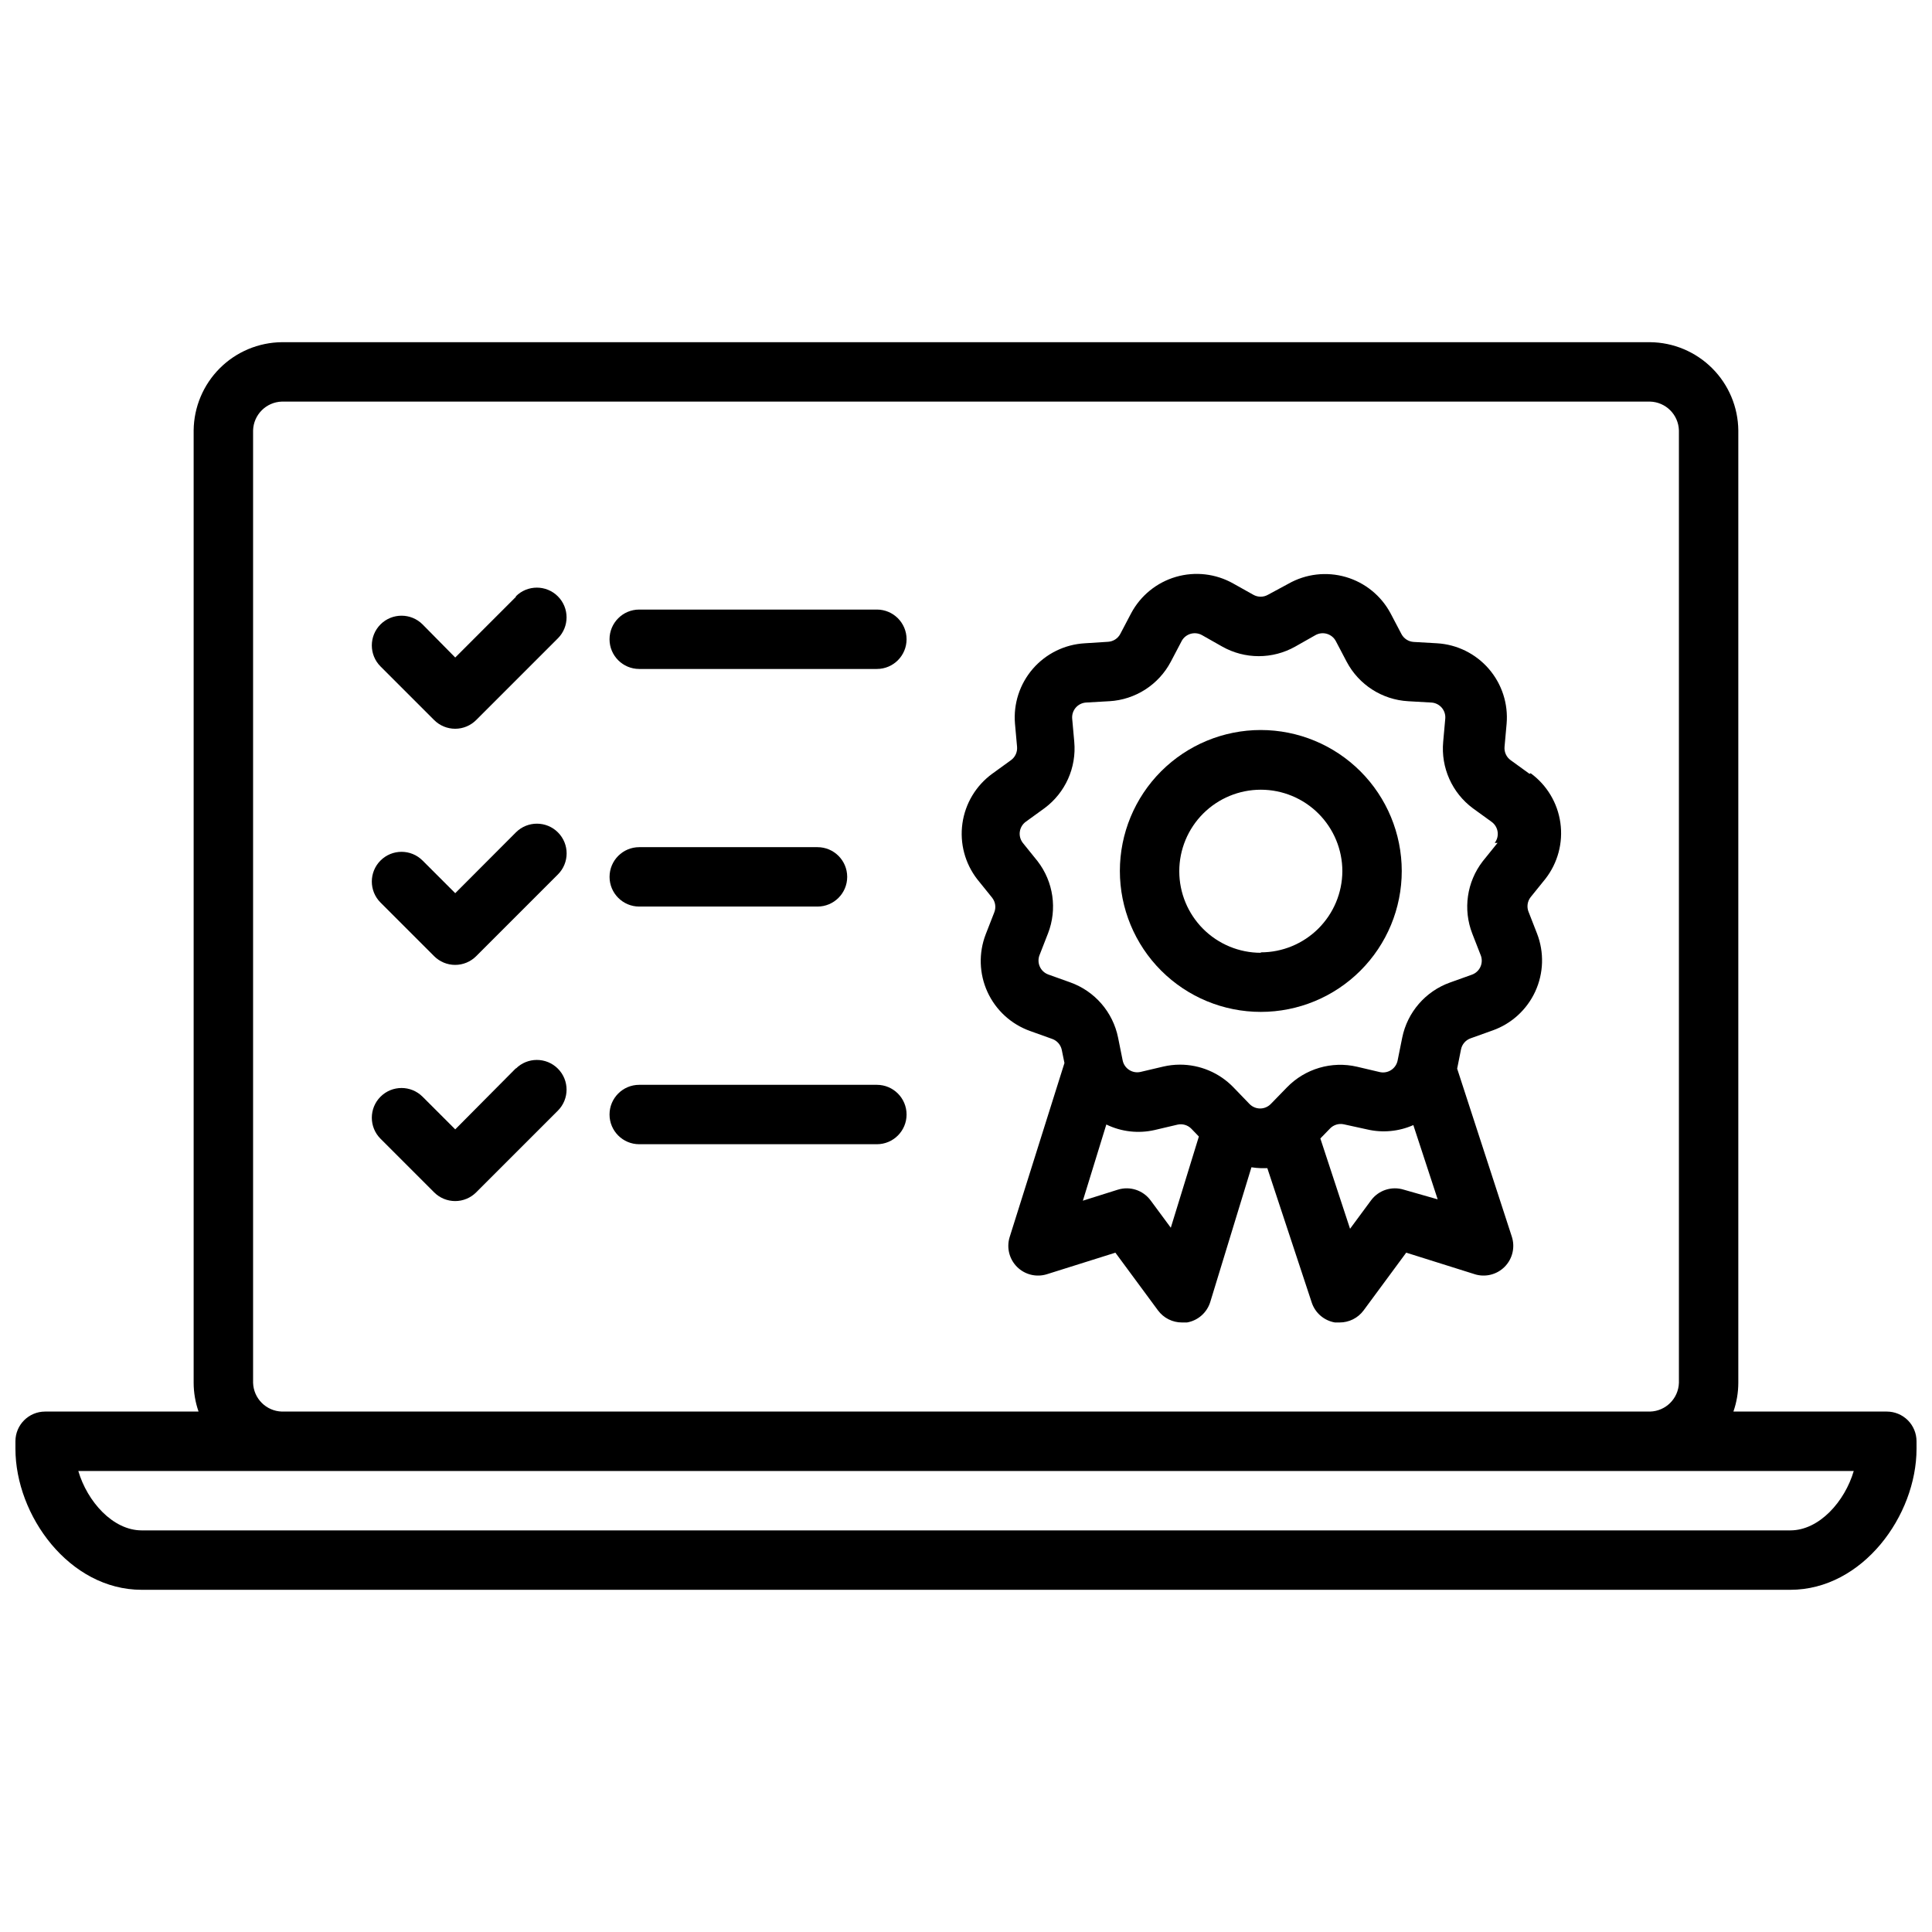
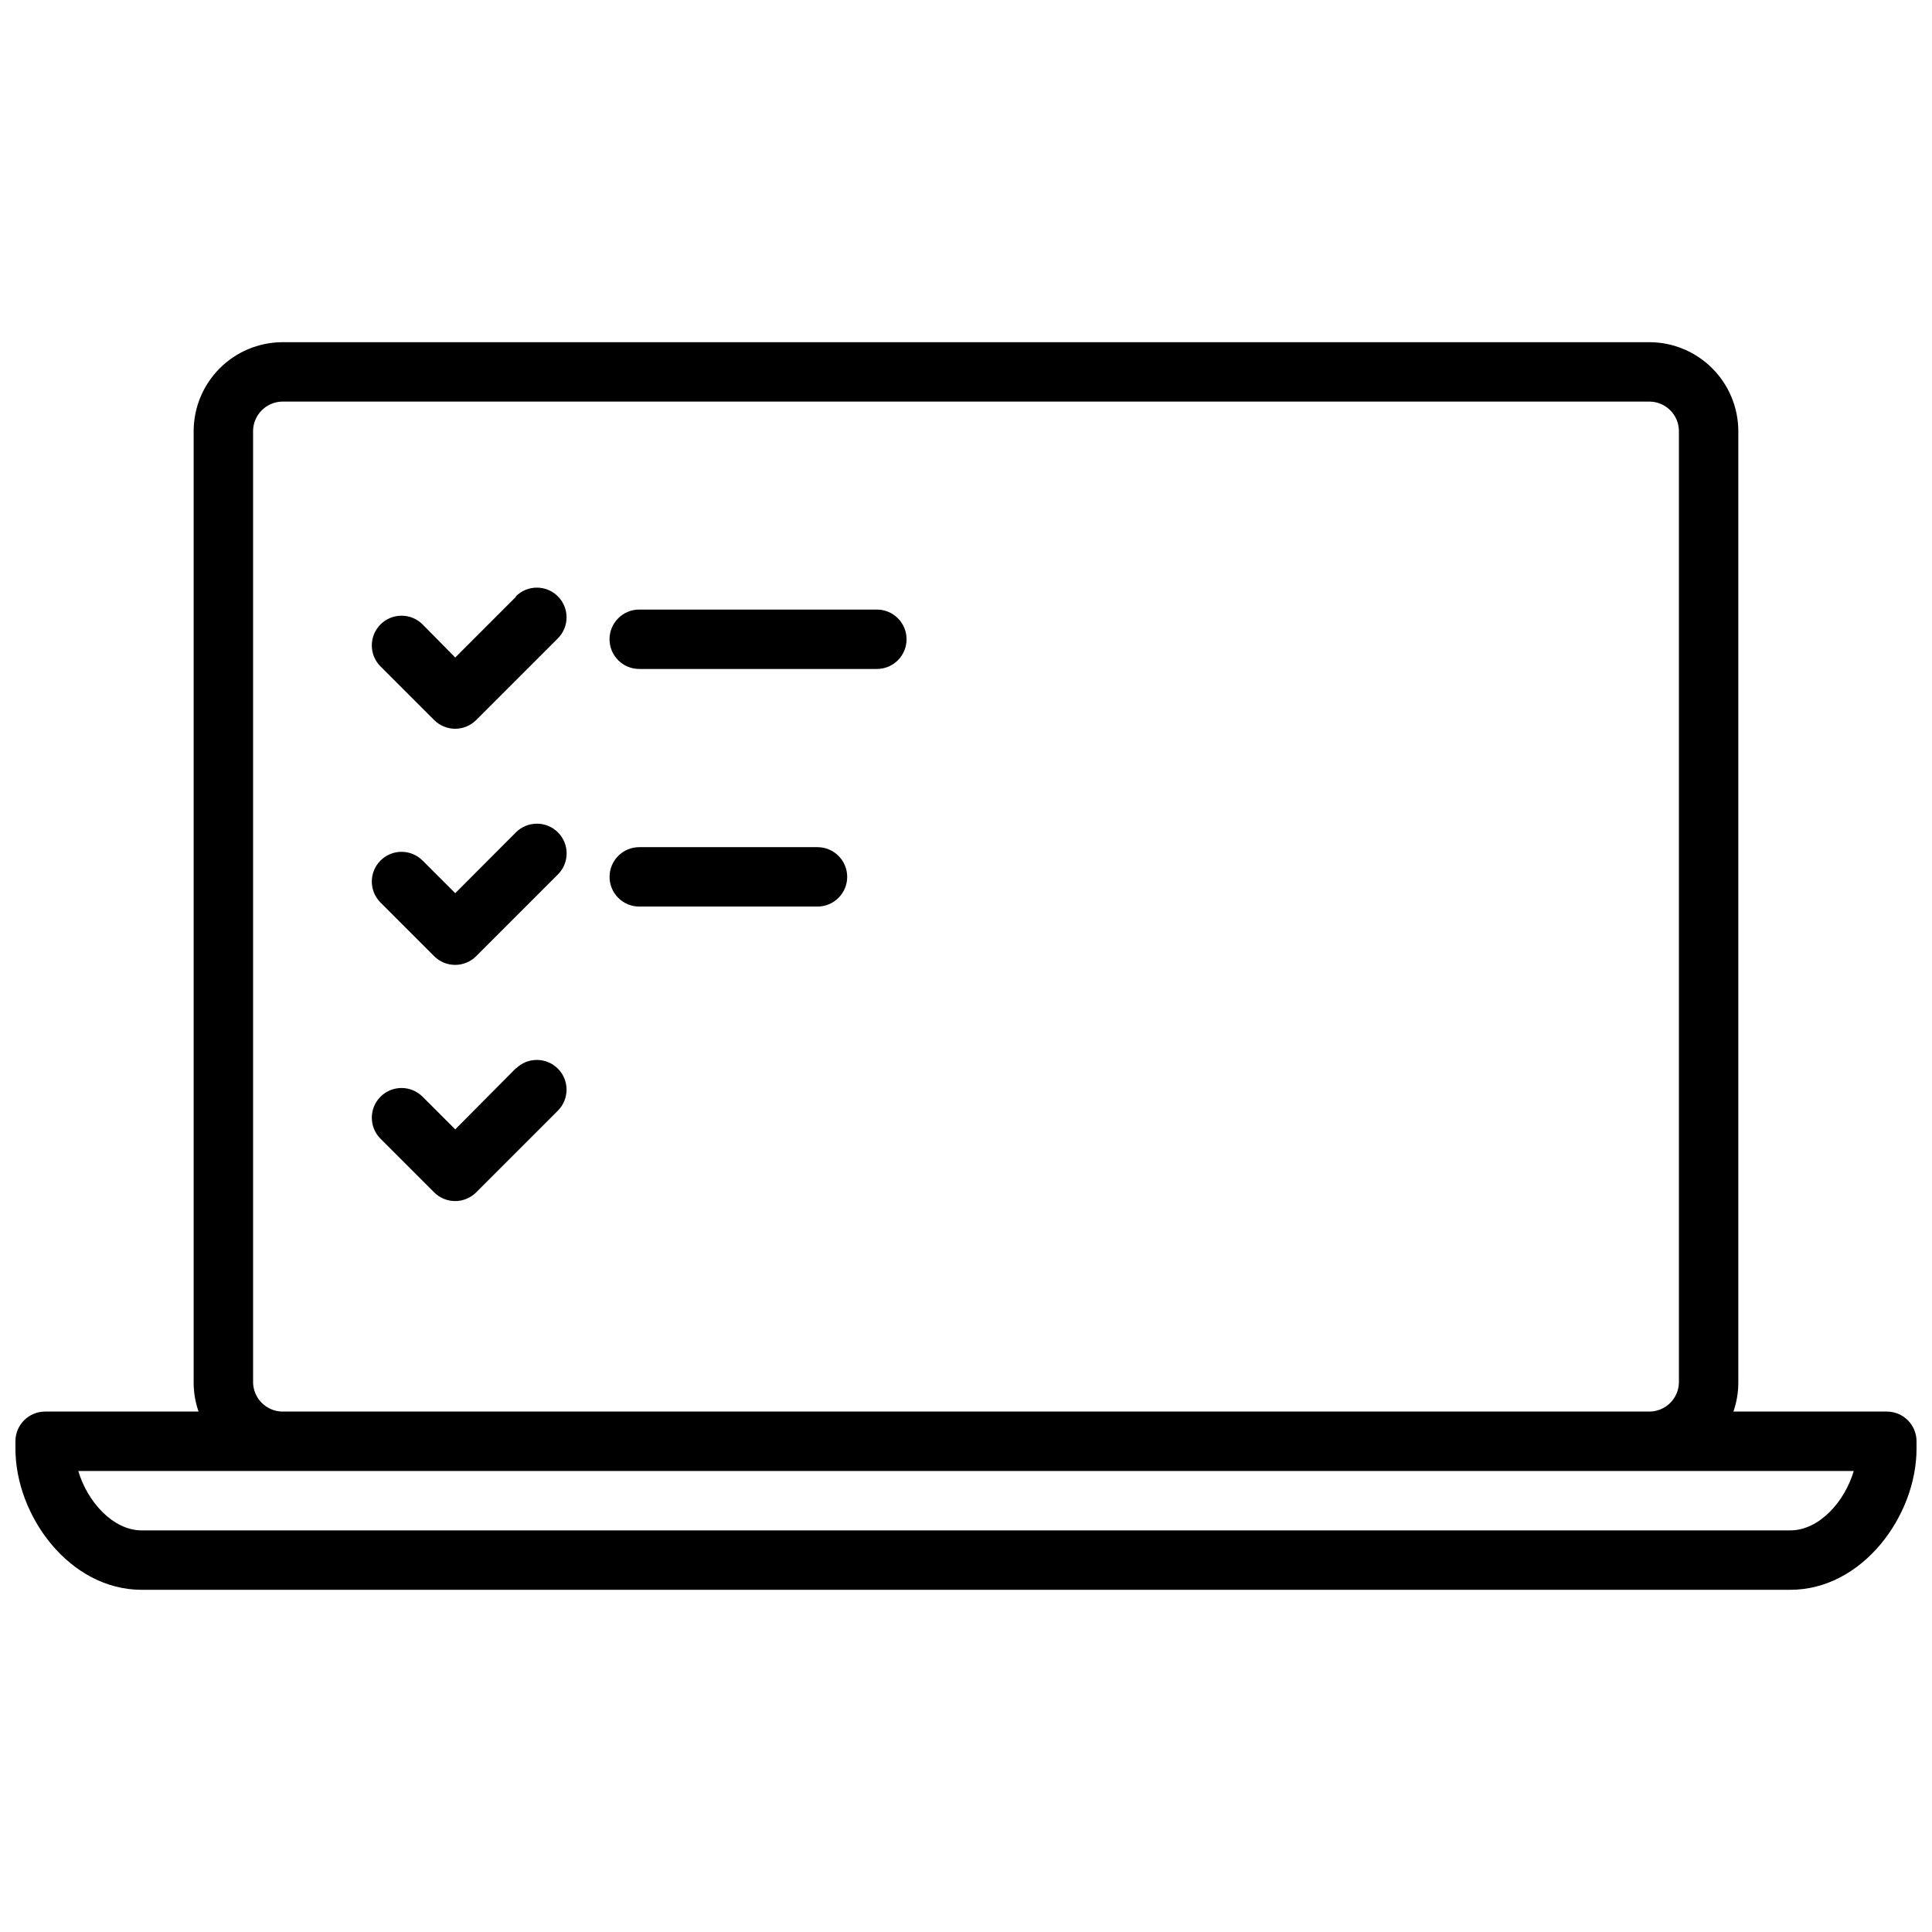
<svg xmlns="http://www.w3.org/2000/svg" width="800px" height="800px" version="1.1" viewBox="144 144 512 512">
  <defs>
    <clipPath id="a">
      <path d="m148.09 234h503.81v332h-503.81z" />
    </clipPath>
  </defs>
-   <path d="m478.13 337.46c-9.906 0-19.406 3.934-26.414 10.938-7.004 7.008-10.938 16.508-10.938 26.414s3.934 19.406 10.938 26.41c7.008 7.008 16.508 10.941 26.414 10.941s19.406-3.934 26.41-10.941c7.008-7.004 10.941-16.504 10.941-26.41-0.012-9.902-3.949-19.398-10.953-26.402-7-7-16.496-10.941-26.398-10.949zm0 59.039c-5.731 0-11.227-2.277-15.281-6.328-4.051-4.055-6.328-9.551-6.328-15.281s2.277-11.227 6.328-15.281c4.055-4.051 9.551-6.328 15.281-6.328 5.731 0 11.227 2.277 15.277 6.328 4.055 4.055 6.332 9.551 6.332 15.281-0.031 5.711-2.324 11.176-6.371 15.203-4.051 4.027-9.527 6.289-15.238 6.289z" />
-   <path d="m549.33 349.07-5-3.621c-1.113-0.805-1.723-2.133-1.613-3.504l0.551-6.141c0.457-5.293-1.25-10.547-4.727-14.562-3.477-4.019-8.43-6.461-13.734-6.769l-6.18-0.355c-1.363-0.086-2.586-0.875-3.227-2.086l-2.875-5.473v0.004c-2.492-4.688-6.777-8.168-11.875-9.652-5.102-1.48-10.582-0.84-15.203 1.781l-5.391 2.91c-1.219 0.703-2.719 0.703-3.938 0l-5.273-2.953c-4.621-2.617-10.102-3.258-15.203-1.777-5.098 1.484-9.383 4.965-11.879 9.652l-2.875 5.473 0.004-0.004c-0.641 1.211-1.863 2-3.227 2.086l-6.18 0.395c-5.312 0.301-10.277 2.738-13.762 6.754-3.484 4.019-5.195 9.281-4.738 14.578l0.551 6.141c0.109 1.371-0.504 2.699-1.613 3.504l-5 3.621c-4.289 3.137-7.129 7.879-7.871 13.141-0.742 5.266 0.68 10.605 3.934 14.805l3.938 4.879v0.004c0.883 1.113 1.094 2.617 0.551 3.934l-2.242 5.746c-1.922 4.965-1.75 10.496 0.473 15.332 2.227 4.832 6.316 8.562 11.336 10.332l5.824 2.086c1.289 0.465 2.242 1.57 2.519 2.914l0.707 3.465-14.523 46.129c-0.867 2.793-0.109 5.84 1.965 7.906 2.074 2.066 5.121 2.809 7.914 1.934l18.145-5.707 11.297 15.312v-0.004c1.488 2.008 3.84 3.191 6.336 3.188h1.34c2.926-0.508 5.316-2.625 6.18-5.469l10.902-35.66c0.809 0.129 1.621 0.207 2.441 0.234h1.77l11.809 35.738c0.945 2.703 3.281 4.676 6.102 5.156h1.258c2.5 0.004 4.852-1.18 6.34-3.188l11.297-15.312 18.145 5.707v0.004c2.812 0.883 5.883 0.117 7.957-1.98 2.07-2.098 2.797-5.176 1.883-7.981l-14.484-44.516 1.023-5.117c0.273-1.344 1.227-2.445 2.516-2.91l5.824-2.086h0.004c5.019-1.77 9.105-5.5 11.332-10.336 2.223-4.836 2.394-10.363 0.477-15.328l-2.242-5.746h-0.004c-0.539-1.316-0.328-2.82 0.551-3.938l3.938-4.879c3.258-4.203 4.676-9.543 3.934-14.805-0.738-5.266-3.578-10.004-7.871-13.141zm-95.055 120.29-5.352-7.242h-0.004c-1.996-2.707-5.488-3.844-8.699-2.836l-9.25 2.914 6.219-20.191h0.004c3.984 1.938 8.512 2.449 12.828 1.457l6.023-1.418c1.34-0.305 2.746 0.113 3.699 1.102l1.969 2.047zm61.758-10.078h-0.004c-3.207-1.008-6.699 0.129-8.699 2.836l-5.551 7.519-7.871-23.93 2.559-2.637v-0.004c0.957-0.988 2.359-1.406 3.703-1.102l6.098 1.336c4.109 0.969 8.422 0.566 12.281-1.141l6.453 19.68zm24.836-91.906-3.938 4.879v0.004c-4.219 5.465-5.262 12.738-2.758 19.168l2.242 5.746h0.004c0.379 0.984 0.348 2.082-0.09 3.047-0.434 0.961-1.242 1.707-2.234 2.07l-5.824 2.086c-6.5 2.32-11.309 7.875-12.676 14.641l-1.219 6.062c-0.215 1.035-0.84 1.938-1.727 2.504-0.887 0.57-1.969 0.762-2.996 0.527l-6.023-1.418c-6.723-1.559-13.773 0.516-18.578 5.473l-4.289 4.41v-0.004c-0.742 0.758-1.754 1.188-2.812 1.188-1.062 0-2.074-0.43-2.816-1.188l-4.289-4.445c-3.719-3.836-8.832-5.992-14.172-5.984-1.484 0.004-2.961 0.176-4.406 0.512l-6.023 1.418c-1.027 0.234-2.109 0.043-2.996-0.527-0.887-0.57-1.512-1.473-1.727-2.504l-1.219-6.062c-1.367-6.766-6.176-12.32-12.676-14.641l-5.824-2.086c-0.992-0.363-1.801-1.109-2.234-2.07-0.438-0.965-0.469-2.062-0.09-3.047l2.242-5.746h0.004c2.504-6.43 1.461-13.703-2.758-19.168l-3.938-4.879 0.004-0.004c-0.641-0.836-0.918-1.895-0.77-2.938s0.711-1.984 1.555-2.609l5-3.621c5.512-4.094 8.496-10.758 7.871-17.594l-0.551-6.141c-0.086-1.051 0.254-2.094 0.941-2.894 0.688-0.797 1.668-1.289 2.719-1.359l6.18-0.355v0.004c6.891-0.391 13.074-4.363 16.297-10.469l2.875-5.473h-0.004c0.5-0.93 1.352-1.621 2.367-1.918 1.016-0.297 2.106-0.172 3.027 0.344l5.352 3.031c6.008 3.394 13.355 3.394 19.367 0l5.352-3.031c0.922-0.516 2.012-0.641 3.027-0.344 1.012 0.297 1.867 0.988 2.363 1.918l2.875 5.473c3.219 6.106 9.402 10.078 16.293 10.469l6.18 0.355v-0.004c1.055 0.07 2.035 0.562 2.723 1.359 0.688 0.801 1.027 1.844 0.938 2.894l-0.551 6.141c-0.637 6.848 2.348 13.535 7.875 17.633l5 3.621h-0.004c0.848 0.625 1.406 1.566 1.555 2.609 0.148 1.043-0.129 2.102-0.766 2.938z" />
  <path d="m280.74 302.15-16.098 16.098-8.66-8.777c-3.078-3.074-8.062-3.074-11.141 0-3.074 3.078-3.074 8.066 0 11.141l14.211 14.211v-0.004c1.477 1.48 3.481 2.309 5.57 2.309 2.086 0 4.09-0.828 5.566-2.309l21.648-21.648v0.004c3.078-3.078 3.078-8.066 0-11.141-3.074-3.074-8.062-3.074-11.137 0z" />
  <path d="m376.38 305.54h-62.977c-4.348 0-7.871 3.523-7.871 7.871s3.523 7.871 7.871 7.871h62.977c4.348 0 7.871-3.523 7.871-7.871s-3.523-7.871-7.871-7.871z" />
  <path d="m313.41 384.25h47.23c4.348 0 7.875-3.523 7.875-7.871 0-4.348-3.527-7.871-7.875-7.871h-47.23c-4.348 0-7.871 3.523-7.871 7.871 0 4.348 3.523 7.871 7.871 7.871z" />
-   <path d="m376.38 431.49h-62.977c-4.348 0-7.871 3.523-7.871 7.871s3.523 7.871 7.871 7.871h62.977c4.348 0 7.871-3.523 7.871-7.871s-3.523-7.871-7.871-7.871z" />
  <path d="m280.74 364.57-16.098 16.137-8.66-8.66v0.004c-3.078-3.078-8.062-3.078-11.141 0-3.074 3.074-3.074 8.062 0 11.137l14.211 14.211c1.477 1.477 3.481 2.309 5.57 2.309 2.086 0 4.09-0.832 5.566-2.309l21.648-21.648c3.086-3.066 3.106-8.055 0.039-11.141-3.062-3.086-8.051-3.106-11.137-0.039z" />
  <path d="m280.74 427.08-16.098 16.215-8.66-8.66v0.004c-3.078-3.078-8.062-3.078-11.141 0-3.074 3.074-3.074 8.062 0 11.137l14.211 14.211c1.477 1.477 3.481 2.309 5.57 2.309 2.086 0 4.09-0.832 5.566-2.309l21.648-21.648c3.078-3.078 3.078-8.062 0-11.141-3.074-3.074-8.062-3.074-11.137 0z" />
  <g clip-path="url(#a)">
    <path d="m644.03 518.08h-40.66c0.859-2.453 1.297-5.035 1.301-7.637v-252.38c-0.062-6.184-2.547-12.094-6.918-16.465-4.371-4.371-10.281-6.856-16.461-6.914h-362.59c-6.184 0.059-12.094 2.543-16.465 6.914-4.371 4.371-6.856 10.281-6.918 16.465v252.38c0.004 2.602 0.445 5.184 1.301 7.637h-40.66c-4.348 0-7.871 3.523-7.871 7.871v1.969c0 17.715 14.289 37.395 33.457 37.395h436.9c19.168 0 33.457-19.68 33.457-37.391l-0.004-1.973c0-2.086-0.828-4.09-2.305-5.566-1.477-1.473-3.481-2.305-5.566-2.305zm-432.96-7.637v-252.38c0.121-4.164 3.469-7.512 7.637-7.637h362.55-0.004c4.184 0.102 7.555 3.457 7.676 7.637v252.38c-0.121 4.168-3.469 7.516-7.633 7.637h-362.59c-4.168-0.121-7.516-3.469-7.637-7.637zm407.38 39.125h-436.89c-7.676 0-14.445-7.676-16.809-15.742h470.51c-2.363 8.066-9.133 15.742-16.809 15.742z" />
  </g>
</svg>